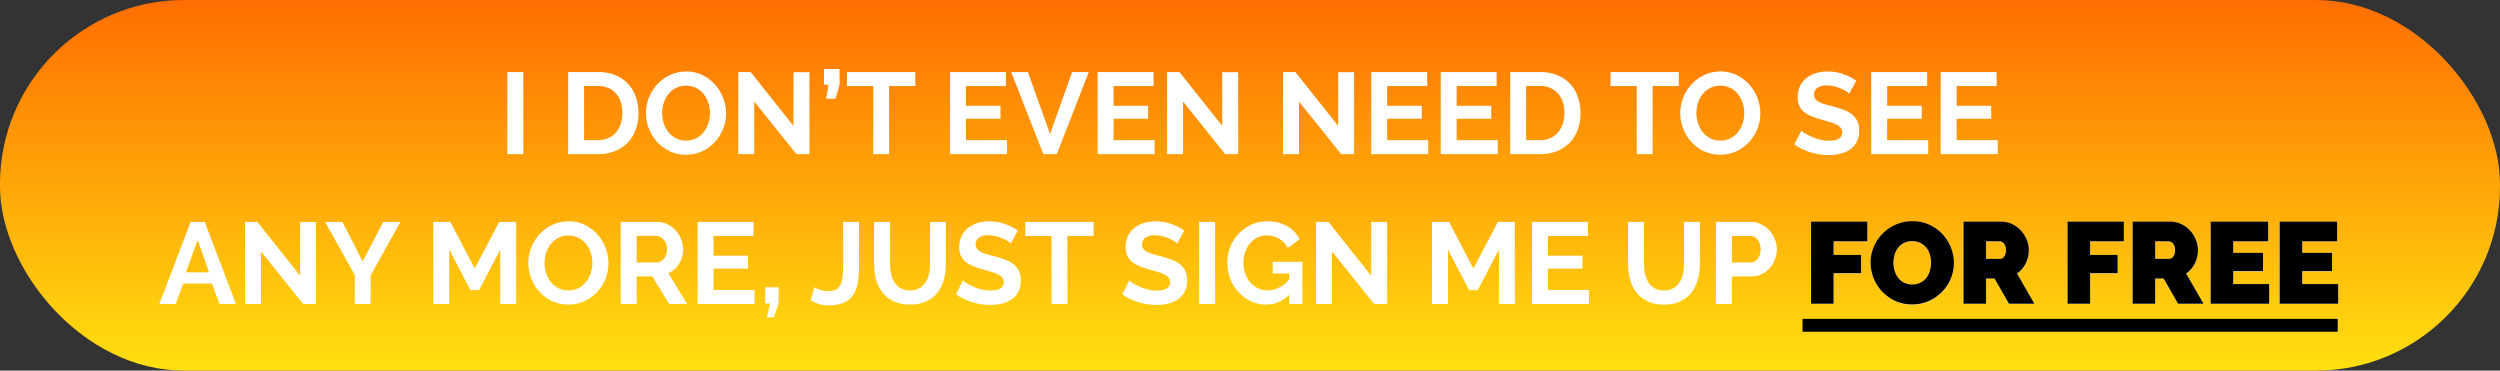
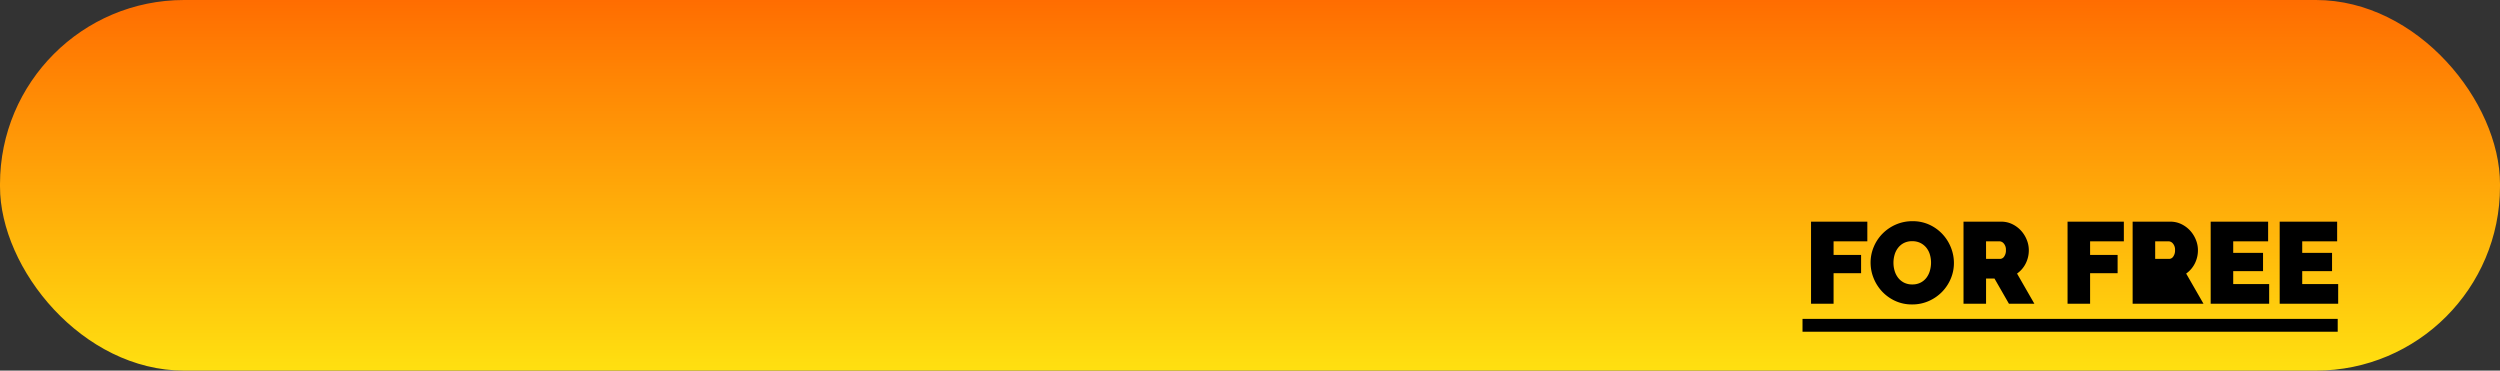
<svg xmlns="http://www.w3.org/2000/svg" width="583.906" height="86.561" viewBox="0 0 583.906 86.561">
  <rect x="0" y="0" width="583.906" height="86.561" fill="#333333" stroke="none" />
  <defs>
    <linearGradient id="linear-gradient" x1="0.5" x2="0.5" y2="1" gradientUnits="objectBoundingBox">
      <stop offset="0" stop-color="#ff6d01" />
      <stop offset="1" stop-color="#ffe010" />
    </linearGradient>
  </defs>
  <g id="Group_5514" data-name="Group 5514" transform="translate(-9440 -1297.521)">
    <rect id="Rectangle_481" data-name="Rectangle 481" width="583.906" height="86.561" rx="43" transform="translate(9440 1297.521)" fill="url(#linear-gradient)" />
-     <path id="Path_25072" data-name="Path 25072" d="M-173.5,0V-19.17h3.726V0Zm14.2,0V-19.17h6.966a10.407,10.407,0,0,1,4.117.756,8.452,8.452,0,0,1,2.956,2.052,8.5,8.5,0,0,1,1.782,3.037,11.423,11.423,0,0,1,.594,3.712,11.221,11.221,0,0,1-.661,3.956,8.443,8.443,0,0,1-1.9,3.024,8.571,8.571,0,0,1-2.984,1.944,10.533,10.533,0,0,1-3.9.688Zm12.663-9.612a8.158,8.158,0,0,0-.378-2.538,5.676,5.676,0,0,0-1.107-2,4.926,4.926,0,0,0-1.8-1.3,6.058,6.058,0,0,0-2.416-.459h-3.24V-3.267h3.24a5.834,5.834,0,0,0,2.443-.486,5,5,0,0,0,1.782-1.336A5.944,5.944,0,0,0-147.015-7.1,8.066,8.066,0,0,0-146.637-9.612Zm14.85,9.747a8.71,8.71,0,0,1-3.82-.823,9.383,9.383,0,0,1-2.943-2.187,9.951,9.951,0,0,1-1.9-3.118,9.925,9.925,0,0,1-.675-3.591,9.635,9.635,0,0,1,.715-3.672,10.133,10.133,0,0,1,1.971-3.1,9.4,9.4,0,0,1,2.984-2.147,8.856,8.856,0,0,1,3.753-.8,8.418,8.418,0,0,1,3.794.85,9.476,9.476,0,0,1,2.93,2.227,10.256,10.256,0,0,1,1.89,3.132,9.855,9.855,0,0,1,.675,3.564,9.694,9.694,0,0,1-.7,3.658,9.933,9.933,0,0,1-1.944,3.078,9.347,9.347,0,0,1-2.97,2.133A8.856,8.856,0,0,1-131.787.135Zm-5.562-9.72a7.713,7.713,0,0,0,.378,2.4,6.414,6.414,0,0,0,1.094,2.052A5.437,5.437,0,0,0-134.122-3.7a5.049,5.049,0,0,0,2.362.54,5.007,5.007,0,0,0,2.39-.554,5.441,5.441,0,0,0,1.755-1.471,6.56,6.56,0,0,0,1.08-2.065,7.671,7.671,0,0,0,.365-2.336,7.47,7.47,0,0,0-.391-2.4,6.625,6.625,0,0,0-1.107-2.052,5.285,5.285,0,0,0-1.755-1.418,5.1,5.1,0,0,0-2.336-.527,5.087,5.087,0,0,0-2.4.554,5.327,5.327,0,0,0-1.755,1.458,6.548,6.548,0,0,0-1.066,2.052A7.671,7.671,0,0,0-137.349-9.585Zm21.519-2.7V0h-3.726V-19.17h2.889l9.99,12.582V-19.143h3.726V0h-3.024Zm16.767-.648.594-3.294h-1.08v-3.645H-95.9v3.7l-.972,3.24Zm20.844-2.97h-6.129V0h-3.7V-15.9h-6.129V-19.17h15.957ZM-56.808-3.267V0H-70.119V-19.17h13.068V-15.9h-9.342v4.617h8.073v3.024h-8.073v5Zm4.887-15.9,5.184,14.5,5.13-14.5h3.915L-45.171,0H-48.3l-7.533-19.17Zm29.592,15.9V0H-35.64V-19.17h13.068V-15.9h-9.342v4.617h8.073v3.024h-8.073v5Zm6.642-9.018V0h-3.726V-19.17h2.889l9.99,12.582V-19.143h3.726V0H-5.832Zm27.081,0V0H7.668V-19.17h2.889l9.99,12.582V-19.143h3.726V0H21.249ZM41.58-3.267V0H28.269V-19.17H41.337V-15.9H31.995v4.617h8.073v3.024H31.995v5Zm16.227,0V0H44.5V-19.17H57.564V-15.9H48.222v4.617h8.073v3.024H48.222v5ZM60.723,0V-19.17h6.966a10.407,10.407,0,0,1,4.118.756,8.452,8.452,0,0,1,2.957,2.052,8.5,8.5,0,0,1,1.782,3.037,11.423,11.423,0,0,1,.594,3.712,11.221,11.221,0,0,1-.661,3.956,8.443,8.443,0,0,1-1.9,3.024A8.571,8.571,0,0,1,71.591-.688a10.533,10.533,0,0,1-3.9.688ZM73.386-9.612a8.158,8.158,0,0,0-.378-2.538,5.676,5.676,0,0,0-1.107-2,4.927,4.927,0,0,0-1.8-1.3,6.058,6.058,0,0,0-2.417-.459h-3.24V-3.267h3.24a5.834,5.834,0,0,0,2.444-.486,5,5,0,0,0,1.782-1.336A5.944,5.944,0,0,0,73.008-7.1,8.066,8.066,0,0,0,73.386-9.612Zm26.73-6.291H93.987V0h-3.7V-15.9H84.159V-19.17h15.957ZM109.782.135a8.71,8.71,0,0,1-3.821-.823,9.383,9.383,0,0,1-2.943-2.187,9.951,9.951,0,0,1-1.9-3.118,9.925,9.925,0,0,1-.675-3.591,9.635,9.635,0,0,1,.715-3.672,10.133,10.133,0,0,1,1.971-3.1,9.4,9.4,0,0,1,2.984-2.147,8.856,8.856,0,0,1,3.753-.8,8.418,8.418,0,0,1,3.793.85,9.476,9.476,0,0,1,2.93,2.227,10.256,10.256,0,0,1,1.89,3.132,9.855,9.855,0,0,1,.675,3.564,9.694,9.694,0,0,1-.7,3.658A9.933,9.933,0,0,1,116.5-2.795a9.347,9.347,0,0,1-2.97,2.133A8.856,8.856,0,0,1,109.782.135Zm-5.562-9.72a7.713,7.713,0,0,0,.378,2.4,6.414,6.414,0,0,0,1.093,2.052A5.437,5.437,0,0,0,107.446-3.7a5.049,5.049,0,0,0,2.363.54,5.007,5.007,0,0,0,2.389-.554,5.441,5.441,0,0,0,1.755-1.471,6.56,6.56,0,0,0,1.08-2.065,7.671,7.671,0,0,0,.365-2.336,7.47,7.47,0,0,0-.391-2.4A6.625,6.625,0,0,0,113.9-14.04a5.284,5.284,0,0,0-1.755-1.418,5.1,5.1,0,0,0-2.336-.527,5.087,5.087,0,0,0-2.4.554,5.327,5.327,0,0,0-1.755,1.458,6.548,6.548,0,0,0-1.067,2.052A7.671,7.671,0,0,0,104.22-9.585Zm35.694-4.563a4.606,4.606,0,0,0-.689-.513,8.366,8.366,0,0,0-1.215-.635,10.465,10.465,0,0,0-1.553-.527,6.78,6.78,0,0,0-1.7-.216,3.815,3.815,0,0,0-2.295.567,1.876,1.876,0,0,0-.756,1.593,1.637,1.637,0,0,0,.284.986,2.451,2.451,0,0,0,.823.689,6.928,6.928,0,0,0,1.364.54q.823.243,1.9.513,1.4.378,2.551.81a6.914,6.914,0,0,1,1.944,1.08A4.46,4.46,0,0,1,141.8-7.708a5.147,5.147,0,0,1,.432,2.227,5.547,5.547,0,0,1-.58,2.632,4.877,4.877,0,0,1-1.566,1.769,6.807,6.807,0,0,1-2.268.985,11.38,11.38,0,0,1-2.687.311,14.43,14.43,0,0,1-4.266-.648,13.171,13.171,0,0,1-3.78-1.836l1.647-3.213a5.2,5.2,0,0,0,.878.635,13.413,13.413,0,0,0,1.5.783,11.658,11.658,0,0,0,1.917.661,8.662,8.662,0,0,0,2.16.27q3.078,0,3.078-1.971a1.616,1.616,0,0,0-.351-1.053,2.977,2.977,0,0,0-1-.756,9.562,9.562,0,0,0-1.566-.594q-.918-.27-2.052-.594a17.445,17.445,0,0,1-2.389-.823,6.282,6.282,0,0,1-1.687-1.053,3.946,3.946,0,0,1-1.013-1.4,4.863,4.863,0,0,1-.337-1.9,5.959,5.959,0,0,1,.54-2.592,5.239,5.239,0,0,1,1.5-1.89,6.788,6.788,0,0,1,2.228-1.148,9.2,9.2,0,0,1,2.727-.391,10.583,10.583,0,0,1,3.726.634,13.876,13.876,0,0,1,2.97,1.5ZM158.355-3.267V0H145.044V-19.17h13.068V-15.9H148.77v4.617h8.073v3.024H148.77v5Zm16.227,0V0H161.271V-19.17h13.068V-15.9H165v4.617h8.073v3.024H165v5Zm-422.051,19.1h3.294l7.29,19.17h-3.834l-1.782-4.779h-6.7L-250.951,35h-3.834Zm4.293,11.772-2.646-7.533-2.754,7.533Zm12.123-4.887V35h-3.726V15.83h2.889l9.99,12.582V15.857h3.726V35H-221.2Zm19.035-6.885,4.725,9.234,4.806-9.234h4.023L-205.429,28.3V35h-3.7V28.25l-6.939-12.42ZM-175.162,35V22.31l-4.941,9.45h-2.025l-4.941-9.45V35H-190.8V15.83h4l5.67,10.908,5.724-10.908h3.969V35Zm15.9.135a8.71,8.71,0,0,1-3.82-.823,9.383,9.383,0,0,1-2.943-2.187,9.951,9.951,0,0,1-1.9-3.118,9.925,9.925,0,0,1-.675-3.591,9.635,9.635,0,0,1,.715-3.672,10.133,10.133,0,0,1,1.971-3.1,9.4,9.4,0,0,1,2.984-2.147,8.856,8.856,0,0,1,3.753-.8,8.418,8.418,0,0,1,3.794.85,9.476,9.476,0,0,1,2.93,2.227,10.256,10.256,0,0,1,1.89,3.132,9.855,9.855,0,0,1,.675,3.564,9.694,9.694,0,0,1-.7,3.658,9.933,9.933,0,0,1-1.944,3.078,9.347,9.347,0,0,1-2.97,2.133A8.856,8.856,0,0,1-159.259,35.135Zm-5.562-9.72a7.713,7.713,0,0,0,.378,2.4,6.414,6.414,0,0,0,1.094,2.052,5.437,5.437,0,0,0,1.755,1.431,5.049,5.049,0,0,0,2.362.54,5.007,5.007,0,0,0,2.39-.553,5.441,5.441,0,0,0,1.755-1.472,6.559,6.559,0,0,0,1.08-2.066,7.671,7.671,0,0,0,.365-2.335,7.47,7.47,0,0,0-.391-2.4,6.625,6.625,0,0,0-1.107-2.052,5.285,5.285,0,0,0-1.755-1.418,5.1,5.1,0,0,0-2.336-.527,5.087,5.087,0,0,0-2.4.554,5.327,5.327,0,0,0-1.755,1.458,6.548,6.548,0,0,0-1.066,2.052A7.671,7.671,0,0,0-164.821,25.415ZM-147.028,35V15.83h8.478a5.441,5.441,0,0,1,2.443.554,6.321,6.321,0,0,1,1.931,1.458,6.88,6.88,0,0,1,1.269,2.052,6.172,6.172,0,0,1,.459,2.308,6.375,6.375,0,0,1-.932,3.389,5.347,5.347,0,0,1-2.525,2.2L-131.53,35h-4.185l-3.915-6.426H-143.3V35Zm3.726-9.693h4.671a1.97,1.97,0,0,0,.958-.243,2.452,2.452,0,0,0,.77-.661,3.3,3.3,0,0,0,.513-.986A3.818,3.818,0,0,0-136.2,22.2a3.462,3.462,0,0,0-.216-1.242,3.241,3.241,0,0,0-.58-.986,2.625,2.625,0,0,0-.837-.648,2.173,2.173,0,0,0-.958-.229H-143.3Zm27.54,6.426V35h-13.311V15.83h13.068V19.1h-9.342v4.617h8.073v3.024h-8.073v5Zm2.889,6.372.729-3.213h-1.134v-3.78h3.132v3.78l-1.107,3.213Zm11.07-7.02a5.669,5.669,0,0,0,1.269.594A5.988,5.988,0,0,0-98.482,32a3.6,3.6,0,0,0,1.809-.391,2.471,2.471,0,0,0,1.026-1.2,6.569,6.569,0,0,0,.459-2.011q.108-1.2.108-2.822V15.83h3.726v9.747a31.579,31.579,0,0,1-.229,3.983,8.031,8.031,0,0,1-.972,3.065A5.015,5.015,0,0,1-94.7,34.6a8.53,8.53,0,0,1-3.78.7,7.159,7.159,0,0,1-4.158-1.188Zm22.329.756a4.276,4.276,0,0,0,2.228-.54,4.355,4.355,0,0,0,1.458-1.4,5.8,5.8,0,0,0,.783-1.984,11.477,11.477,0,0,0,.229-2.309V15.83h3.7V25.6a13.974,13.974,0,0,1-.473,3.7,8.486,8.486,0,0,1-1.485,3.024,7.116,7.116,0,0,1-2.605,2.052,8.811,8.811,0,0,1-3.807.756,8.715,8.715,0,0,1-3.9-.8,7.281,7.281,0,0,1-2.606-2.106A8.4,8.4,0,0,1-87.4,29.195a14.327,14.327,0,0,1-.446-3.591V15.83h3.726V25.6a11.614,11.614,0,0,0,.229,2.335,5.8,5.8,0,0,0,.783,1.985,4.272,4.272,0,0,0,1.445,1.39A4.232,4.232,0,0,0-79.474,31.841ZM-55.9,20.852a4.6,4.6,0,0,0-.688-.513,8.367,8.367,0,0,0-1.215-.635,10.465,10.465,0,0,0-1.553-.527,6.78,6.78,0,0,0-1.7-.216,3.814,3.814,0,0,0-2.3.567,1.876,1.876,0,0,0-.756,1.593,1.637,1.637,0,0,0,.284.986A2.451,2.451,0,0,0-63,22.8a6.928,6.928,0,0,0,1.363.54q.823.243,1.9.513,1.4.378,2.551.81a6.913,6.913,0,0,1,1.944,1.08,4.459,4.459,0,0,1,1.229,1.552,5.147,5.147,0,0,1,.432,2.228,5.547,5.547,0,0,1-.581,2.632,4.877,4.877,0,0,1-1.566,1.768A6.807,6.807,0,0,1-58,34.905a11.38,11.38,0,0,1-2.687.311,14.43,14.43,0,0,1-4.266-.648,13.171,13.171,0,0,1-3.78-1.836l1.647-3.213a5.2,5.2,0,0,0,.878.634,13.413,13.413,0,0,0,1.5.783,11.658,11.658,0,0,0,1.917.661,8.662,8.662,0,0,0,2.16.27q3.078,0,3.078-1.971a1.616,1.616,0,0,0-.351-1.053,2.977,2.977,0,0,0-1-.756,9.563,9.563,0,0,0-1.566-.594q-.918-.27-2.052-.594a17.446,17.446,0,0,1-2.39-.823A6.282,6.282,0,0,1-66.6,25.023a3.946,3.946,0,0,1-1.012-1.4,4.863,4.863,0,0,1-.338-1.9,5.959,5.959,0,0,1,.54-2.592,5.239,5.239,0,0,1,1.5-1.89,6.788,6.788,0,0,1,2.228-1.148,9.2,9.2,0,0,1,2.727-.391,10.583,10.583,0,0,1,3.726.634,13.876,13.876,0,0,1,2.97,1.5ZM-36.571,19.1H-42.7V35h-3.7V19.1h-6.129V15.83h15.957Zm19.521,1.755a4.605,4.605,0,0,0-.689-.513,8.367,8.367,0,0,0-1.215-.635,10.465,10.465,0,0,0-1.552-.527,6.78,6.78,0,0,0-1.7-.216,3.814,3.814,0,0,0-2.3.567,1.876,1.876,0,0,0-.756,1.593,1.637,1.637,0,0,0,.283.986,2.451,2.451,0,0,0,.824.689,6.928,6.928,0,0,0,1.363.54q.824.243,1.9.513,1.4.378,2.552.81a6.913,6.913,0,0,1,1.944,1.08,4.459,4.459,0,0,1,1.228,1.552,5.147,5.147,0,0,1,.432,2.228,5.547,5.547,0,0,1-.58,2.632,4.877,4.877,0,0,1-1.566,1.768,6.807,6.807,0,0,1-2.268.986,11.38,11.38,0,0,1-2.687.311,14.43,14.43,0,0,1-4.266-.648,13.171,13.171,0,0,1-3.78-1.836l1.647-3.213a5.2,5.2,0,0,0,.878.634,13.413,13.413,0,0,0,1.5.783,11.658,11.658,0,0,0,1.917.661,8.662,8.662,0,0,0,2.16.27q3.078,0,3.078-1.971a1.616,1.616,0,0,0-.351-1.053,2.977,2.977,0,0,0-1-.756,9.563,9.563,0,0,0-1.566-.594q-.918-.27-2.052-.594a17.445,17.445,0,0,1-2.39-.823,6.282,6.282,0,0,1-1.687-1.053,3.946,3.946,0,0,1-1.012-1.4,4.863,4.863,0,0,1-.337-1.9,5.959,5.959,0,0,1,.54-2.592,5.239,5.239,0,0,1,1.5-1.89,6.788,6.788,0,0,1,2.227-1.148A9.2,9.2,0,0,1-22.1,15.7a10.583,10.583,0,0,1,3.726.634,13.876,13.876,0,0,1,2.97,1.5ZM-11.92,35V15.83h3.726V35ZM9.113,32.84a7.329,7.329,0,0,1-5.346,2.295,8.467,8.467,0,0,1-3.55-.756A8.979,8.979,0,0,1-2.673,32.3a9.935,9.935,0,0,1-1.944-3.118,10.37,10.37,0,0,1-.716-3.875,9.733,9.733,0,0,1,2.687-6.763A9.445,9.445,0,0,1,.311,16.465a8.869,8.869,0,0,1,3.7-.769A8.986,8.986,0,0,1,8.64,16.829a7.338,7.338,0,0,1,2.9,3.051L8.762,21.932a5.16,5.16,0,0,0-2.038-2.187,5.6,5.6,0,0,0-2.849-.756,4.857,4.857,0,0,0-2.228.513,5.217,5.217,0,0,0-1.728,1.4,6.625,6.625,0,0,0-1.107,2.052,7.638,7.638,0,0,0-.391,2.457,7.256,7.256,0,0,0,.432,2.524A6.431,6.431,0,0,0,.041,29.978a5.562,5.562,0,0,0,1.8,1.363,5.137,5.137,0,0,0,2.255.5,6.535,6.535,0,0,0,5.022-2.619v-1.35H5.252V25.145h6.939V35H9.113ZM19.1,22.715V35H15.377V15.83h2.889l9.99,12.582V15.857h3.726V35H28.958ZM58.091,35V22.31L53.15,31.76H51.125l-4.941-9.45V35H42.458V15.83h4l5.67,10.908L57.848,15.83h3.969V35Zm21.033-3.267V35H65.813V15.83H78.881V19.1H69.538v4.617h8.073v3.024H69.538v5Zm17.5.108a4.276,4.276,0,0,0,2.228-.54,4.355,4.355,0,0,0,1.458-1.4,5.8,5.8,0,0,0,.783-1.984,11.477,11.477,0,0,0,.229-2.309V15.83h3.7V25.6a13.974,13.974,0,0,1-.473,3.7,8.486,8.486,0,0,1-1.485,3.024,7.116,7.116,0,0,1-2.605,2.052,8.811,8.811,0,0,1-3.807.756,8.715,8.715,0,0,1-3.9-.8,7.281,7.281,0,0,1-2.606-2.106,8.4,8.4,0,0,1-1.444-3.037,14.327,14.327,0,0,1-.446-3.591V15.83h3.726V25.6a11.614,11.614,0,0,0,.229,2.335,5.8,5.8,0,0,0,.783,1.985,4.061,4.061,0,0,0,3.632,1.917ZM108.77,35V15.83H116.9a5.441,5.441,0,0,1,2.443.554,6.321,6.321,0,0,1,1.931,1.458,6.88,6.88,0,0,1,1.269,2.052A6.172,6.172,0,0,1,123,22.2a6.653,6.653,0,0,1-.432,2.362,6.559,6.559,0,0,1-1.215,2.039,5.969,5.969,0,0,1-1.89,1.431,5.468,5.468,0,0,1-2.43.54H112.5V35Zm3.726-9.693h4.32a2.134,2.134,0,0,0,1.715-.837,3.463,3.463,0,0,0,.688-2.268A3.735,3.735,0,0,0,119,20.893a3.181,3.181,0,0,0-.567-.986,2.256,2.256,0,0,0-.824-.608,2.413,2.413,0,0,0-.958-.2H112.5ZM130.991,35V15.83H144.14v4.59h-7.884v3.186h6.426v4.266h-6.426V35Zm23.6.162a9.221,9.221,0,0,1-3.969-.837,9.82,9.82,0,0,1-3.051-2.2,9.97,9.97,0,0,1-1.971-3.118,9.658,9.658,0,0,1-.7-3.618,9.412,9.412,0,0,1,.729-3.645,9.679,9.679,0,0,1,2.038-3.091,9.939,9.939,0,0,1,3.105-2.133,9.579,9.579,0,0,1,3.928-.8,9.221,9.221,0,0,1,3.969.837,9.714,9.714,0,0,1,3.051,2.214,9.934,9.934,0,0,1,1.958,3.132,9.754,9.754,0,0,1,.689,3.591,9.313,9.313,0,0,1-.729,3.632,9.835,9.835,0,0,1-2.025,3.078,9.96,9.96,0,0,1-3.091,2.146A9.442,9.442,0,0,1,154.589,35.162Zm-4.347-9.72a6.525,6.525,0,0,0,.27,1.876,4.911,4.911,0,0,0,.81,1.606,4.092,4.092,0,0,0,1.363,1.134,4.616,4.616,0,0,0,3.928-.014,3.991,3.991,0,0,0,1.364-1.161,5,5,0,0,0,.783-1.634,6.891,6.891,0,0,0,.257-1.863,6.525,6.525,0,0,0-.27-1.877,4.623,4.623,0,0,0-.824-1.593,4.159,4.159,0,0,0-1.377-1.107,4.209,4.209,0,0,0-1.931-.419,4.161,4.161,0,0,0-1.957.432,4.025,4.025,0,0,0-1.364,1.147,4.865,4.865,0,0,0-.8,1.62A6.746,6.746,0,0,0,150.242,25.442ZM166.6,35V15.83h8.8a5.824,5.824,0,0,1,2.592.58,6.728,6.728,0,0,1,2.038,1.512,7.061,7.061,0,0,1,1.337,2.133,6.4,6.4,0,0,1,.486,2.417,6.824,6.824,0,0,1-.729,3.118,6.358,6.358,0,0,1-2.025,2.362L183.155,35h-5.94l-3.375-5.886h-1.971V35Zm5.265-10.476h3.321a1.165,1.165,0,0,0,.9-.54,2.417,2.417,0,0,0,.419-1.512,2.171,2.171,0,0,0-.486-1.526,1.362,1.362,0,0,0-.972-.527h-3.186ZM190.9,35V15.83h13.149v4.59h-7.884v3.186h6.426v4.266h-6.426V35Zm15.2,0V15.83h8.8a5.824,5.824,0,0,1,2.592.58,6.728,6.728,0,0,1,2.038,1.512,7.061,7.061,0,0,1,1.337,2.133,6.4,6.4,0,0,1,.486,2.417,6.824,6.824,0,0,1-.729,3.118,6.358,6.358,0,0,1-2.025,2.362L222.656,35h-5.94l-3.375-5.886H211.37V35Zm5.265-10.476h3.321a1.165,1.165,0,0,0,.9-.54,2.417,2.417,0,0,0,.419-1.512,2.171,2.171,0,0,0-.486-1.526,1.362,1.362,0,0,0-.972-.527H211.37Zm26.622,5.886V35H224.33V15.83h13.419v4.59h-8.154v2.7h6.966v4.266h-6.966V30.41Zm16.119,0V35H240.449V15.83h13.419v4.59h-8.154v2.7h6.966v4.266h-6.966V30.41Z" transform="translate(9732 1333.521)" fill="#fff" />
-     <path id="Path_25073" data-name="Path 25073" d="M-61.142,0V-19.17h13.149v4.59h-7.884v3.186h6.426v4.266h-6.426V0Zm23.6.162a9.221,9.221,0,0,1-3.969-.837,9.82,9.82,0,0,1-3.051-2.2,9.97,9.97,0,0,1-1.971-3.118,9.658,9.658,0,0,1-.7-3.618,9.412,9.412,0,0,1,.729-3.645,9.678,9.678,0,0,1,2.038-3.091,9.939,9.939,0,0,1,3.1-2.133,9.579,9.579,0,0,1,3.929-.8,9.221,9.221,0,0,1,3.969.837,9.714,9.714,0,0,1,3.051,2.214A9.934,9.934,0,0,1-28.458-13.1,9.754,9.754,0,0,1-27.77-9.5,9.313,9.313,0,0,1-28.5-5.872a9.835,9.835,0,0,1-2.025,3.078A9.961,9.961,0,0,1-33.615-.648,9.442,9.442,0,0,1-37.544.162Zm-4.347-9.72a6.525,6.525,0,0,0,.27,1.876,4.911,4.911,0,0,0,.81,1.607,4.092,4.092,0,0,0,1.363,1.134,4.161,4.161,0,0,0,1.958.432,4.137,4.137,0,0,0,1.971-.446,3.991,3.991,0,0,0,1.363-1.161,5,5,0,0,0,.783-1.634,6.892,6.892,0,0,0,.257-1.863,6.525,6.525,0,0,0-.27-1.877,4.623,4.623,0,0,0-.824-1.593,4.159,4.159,0,0,0-1.377-1.107,4.209,4.209,0,0,0-1.931-.418,4.161,4.161,0,0,0-1.957.432,4.025,4.025,0,0,0-1.364,1.148,4.865,4.865,0,0,0-.8,1.62A6.747,6.747,0,0,0-41.891-9.558ZM-25.529,0V-19.17h8.8a5.824,5.824,0,0,1,2.592.58A6.728,6.728,0,0,1-12.1-17.077a7.061,7.061,0,0,1,1.337,2.133,6.4,6.4,0,0,1,.486,2.417A6.824,6.824,0,0,1-11-9.41a6.358,6.358,0,0,1-2.025,2.362L-8.978,0h-5.94l-3.375-5.886h-1.971V0Zm5.265-10.476h3.321a1.165,1.165,0,0,0,.9-.54,2.417,2.417,0,0,0,.418-1.512,2.171,2.171,0,0,0-.486-1.526,1.362,1.362,0,0,0-.972-.527h-3.186ZM-1.229,0V-19.17H11.92v4.59H4.036v3.186h6.426v4.266H4.036V0Zm15.2,0V-19.17h8.8a5.824,5.824,0,0,1,2.592.58A6.728,6.728,0,0,1,27.4-17.077a7.061,7.061,0,0,1,1.337,2.133,6.4,6.4,0,0,1,.486,2.417A6.824,6.824,0,0,1,28.5-9.41a6.358,6.358,0,0,1-2.025,2.362L30.523,0h-5.94L21.208-5.886H19.237V0Zm5.265-10.476h3.321a1.165,1.165,0,0,0,.9-.54,2.417,2.417,0,0,0,.418-1.512,2.171,2.171,0,0,0-.486-1.526,1.362,1.362,0,0,0-.972-.527H19.237ZM45.859-4.59V0H32.2V-19.17H45.616v4.59H37.462v2.7h6.966v4.266H37.462V-4.59Zm16.119,0V0H48.316V-19.17H61.736v4.59H53.581v2.7h6.966v4.266H53.581V-4.59Z" transform="translate(9924.132 1368.464)" />
+     <path id="Path_25073" data-name="Path 25073" d="M-61.142,0V-19.17h13.149v4.59h-7.884v3.186h6.426v4.266h-6.426V0Zm23.6.162a9.221,9.221,0,0,1-3.969-.837,9.82,9.82,0,0,1-3.051-2.2,9.97,9.97,0,0,1-1.971-3.118,9.658,9.658,0,0,1-.7-3.618,9.412,9.412,0,0,1,.729-3.645,9.678,9.678,0,0,1,2.038-3.091,9.939,9.939,0,0,1,3.1-2.133,9.579,9.579,0,0,1,3.929-.8,9.221,9.221,0,0,1,3.969.837,9.714,9.714,0,0,1,3.051,2.214A9.934,9.934,0,0,1-28.458-13.1,9.754,9.754,0,0,1-27.77-9.5,9.313,9.313,0,0,1-28.5-5.872a9.835,9.835,0,0,1-2.025,3.078A9.961,9.961,0,0,1-33.615-.648,9.442,9.442,0,0,1-37.544.162Zm-4.347-9.72a6.525,6.525,0,0,0,.27,1.876,4.911,4.911,0,0,0,.81,1.607,4.092,4.092,0,0,0,1.363,1.134,4.161,4.161,0,0,0,1.958.432,4.137,4.137,0,0,0,1.971-.446,3.991,3.991,0,0,0,1.363-1.161,5,5,0,0,0,.783-1.634,6.892,6.892,0,0,0,.257-1.863,6.525,6.525,0,0,0-.27-1.877,4.623,4.623,0,0,0-.824-1.593,4.159,4.159,0,0,0-1.377-1.107,4.209,4.209,0,0,0-1.931-.418,4.161,4.161,0,0,0-1.957.432,4.025,4.025,0,0,0-1.364,1.148,4.865,4.865,0,0,0-.8,1.62A6.747,6.747,0,0,0-41.891-9.558ZM-25.529,0V-19.17h8.8a5.824,5.824,0,0,1,2.592.58A6.728,6.728,0,0,1-12.1-17.077a7.061,7.061,0,0,1,1.337,2.133,6.4,6.4,0,0,1,.486,2.417A6.824,6.824,0,0,1-11-9.41a6.358,6.358,0,0,1-2.025,2.362L-8.978,0h-5.94l-3.375-5.886h-1.971V0Zm5.265-10.476h3.321a1.165,1.165,0,0,0,.9-.54,2.417,2.417,0,0,0,.418-1.512,2.171,2.171,0,0,0-.486-1.526,1.362,1.362,0,0,0-.972-.527h-3.186ZM-1.229,0V-19.17H11.92v4.59H4.036v3.186h6.426v4.266H4.036V0Zm15.2,0V-19.17h8.8a5.824,5.824,0,0,1,2.592.58A6.728,6.728,0,0,1,27.4-17.077a7.061,7.061,0,0,1,1.337,2.133,6.4,6.4,0,0,1,.486,2.417A6.824,6.824,0,0,1,28.5-9.41a6.358,6.358,0,0,1-2.025,2.362L30.523,0h-5.94H19.237V0Zm5.265-10.476h3.321a1.165,1.165,0,0,0,.9-.54,2.417,2.417,0,0,0,.418-1.512,2.171,2.171,0,0,0-.486-1.526,1.362,1.362,0,0,0-.972-.527H19.237ZM45.859-4.59V0H32.2V-19.17H45.616v4.59H37.462v2.7h6.966v4.266H37.462V-4.59Zm16.119,0V0H48.316V-19.17H61.736v4.59H53.581v2.7h6.966v4.266H53.581V-4.59Z" transform="translate(9924.132 1368.464)" />
    <rect id="Rectangle_4440" data-name="Rectangle 4440" width="125" height="3" transform="translate(9861 1372)" />
  </g>
</svg>